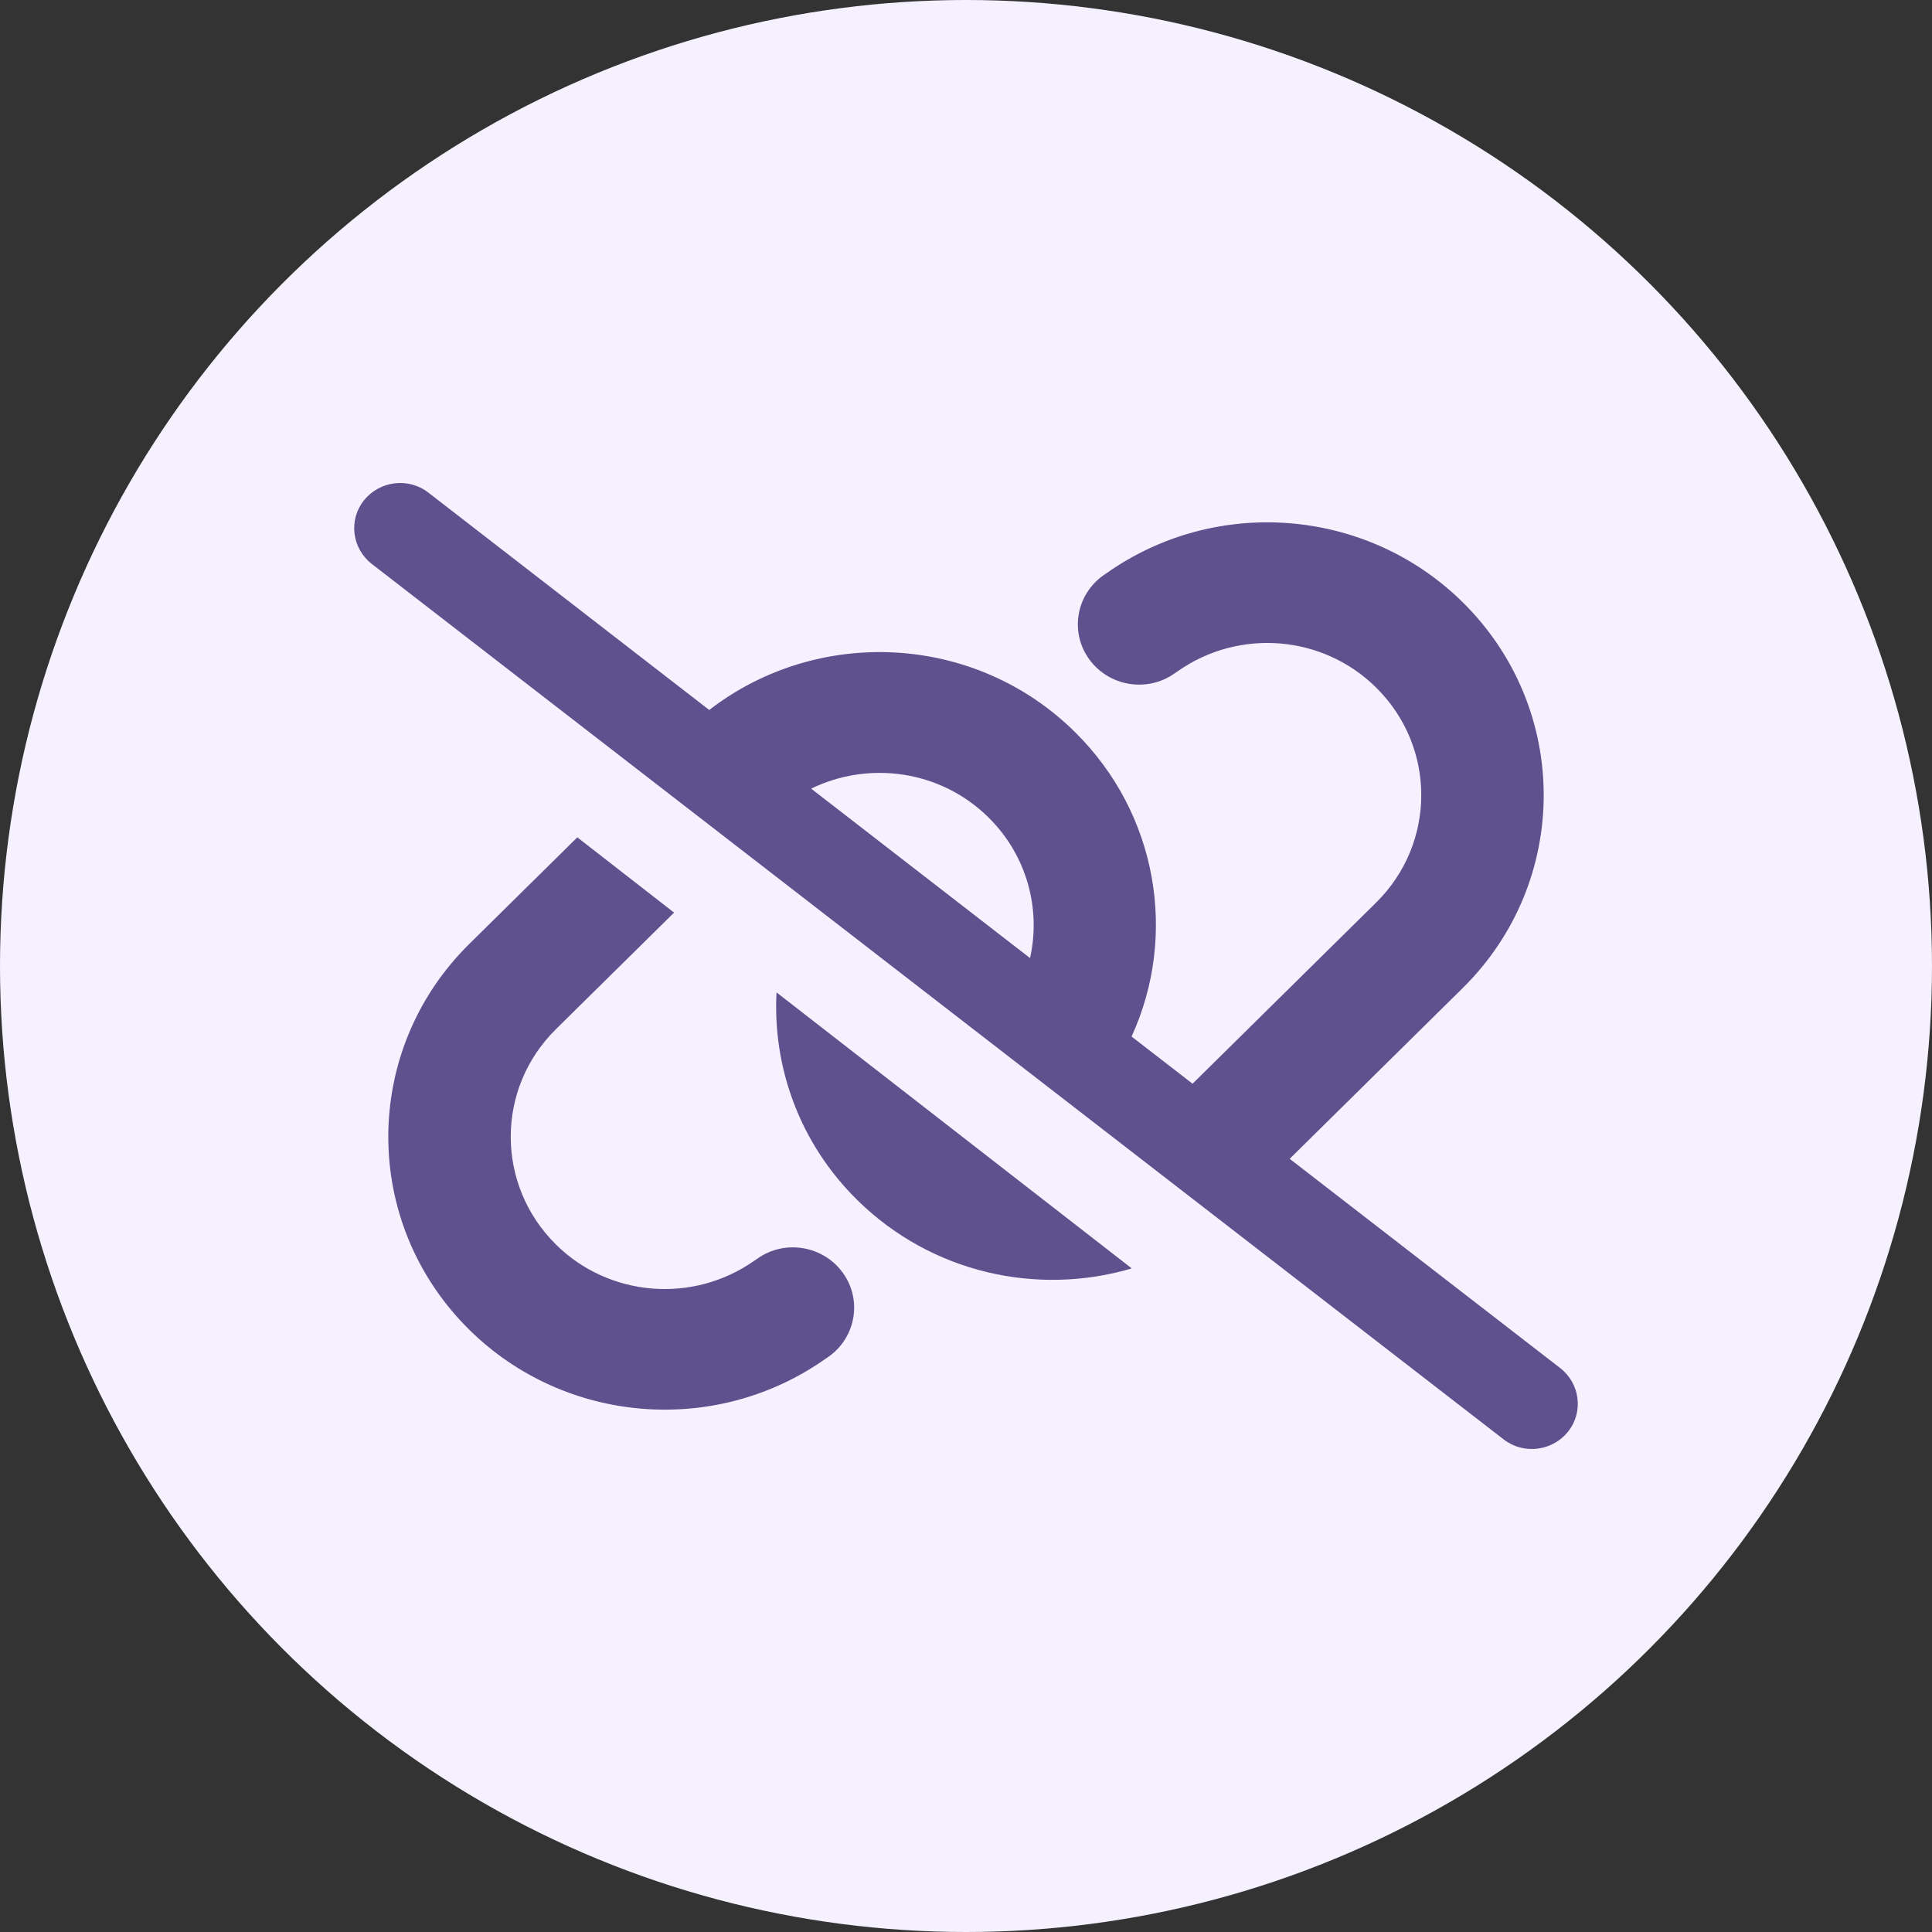
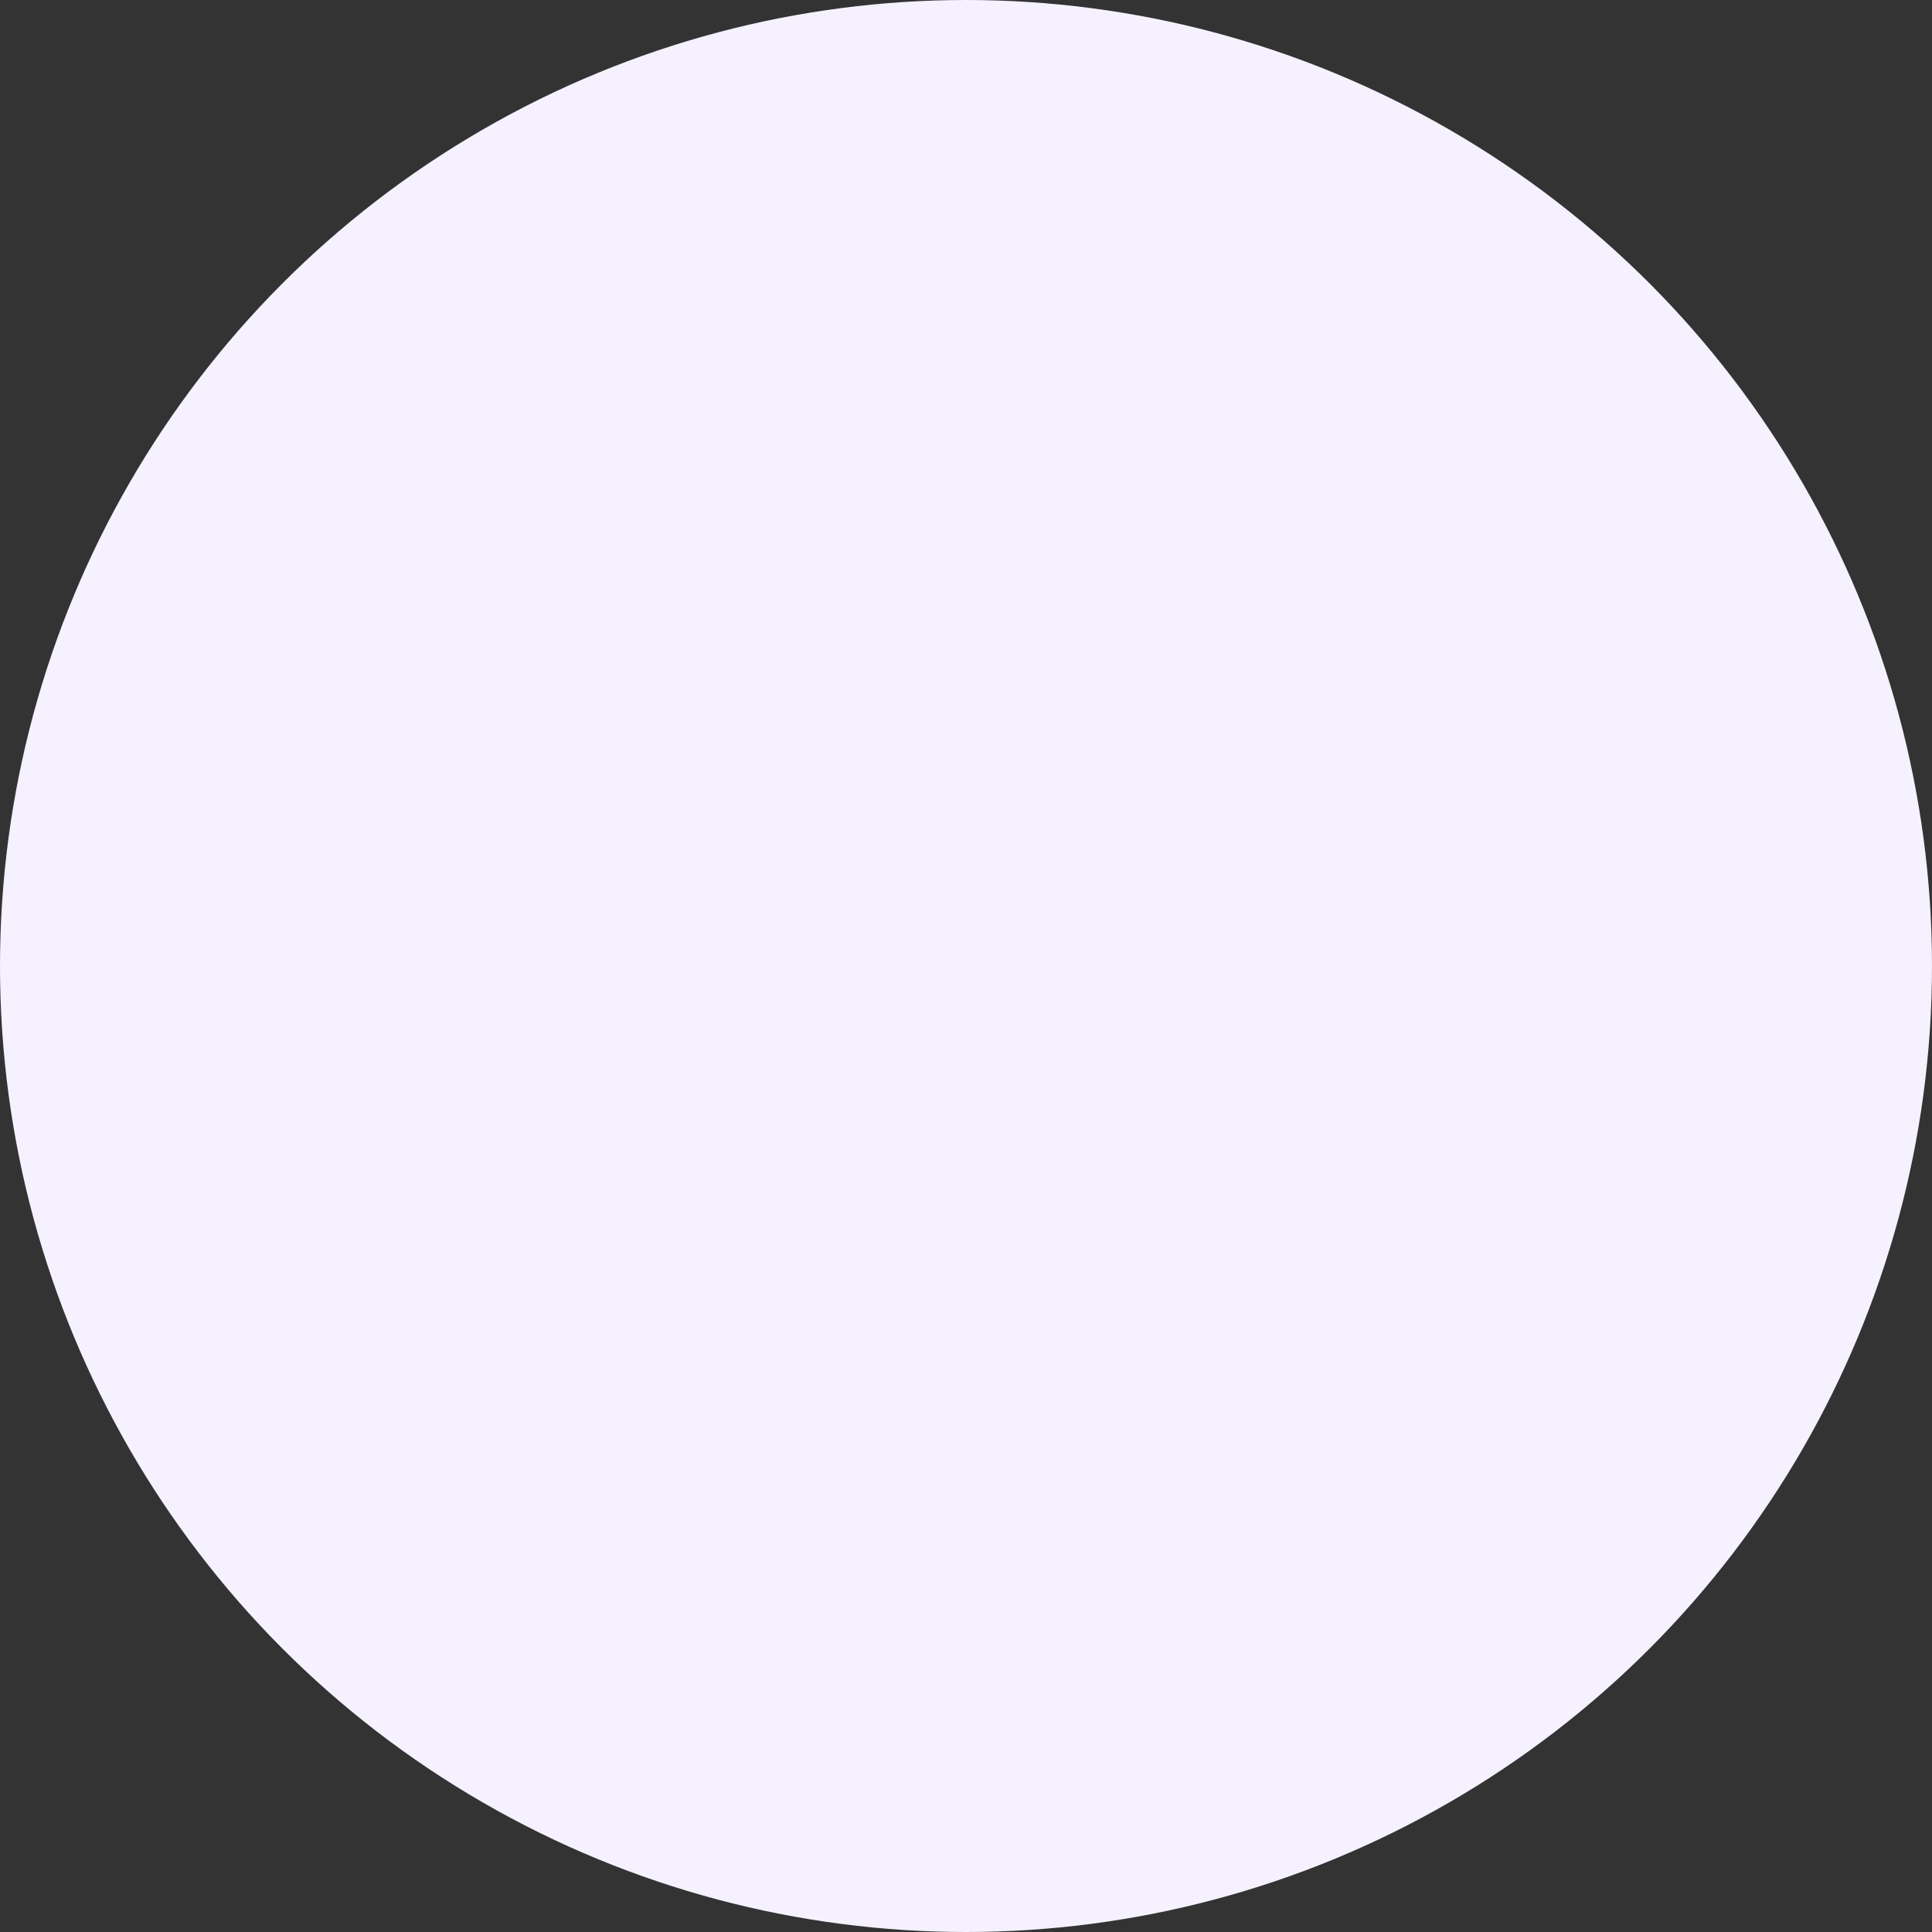
<svg xmlns="http://www.w3.org/2000/svg" width="60" height="60" viewBox="0 0 60 60" fill="none">
  <rect x="0" y="0" width="60" height="60" fill="#333333" stroke="none" />
  <circle cx="30" cy="30" r="30" fill="#F5F1FF" />
-   <path d="M13.304 15.299C12.687 14.819 11.79 14.93 11.303 15.539C10.816 16.149 10.929 17.034 11.547 17.514L46.696 44.701C47.313 45.181 48.21 45.07 48.697 44.461C49.184 43.851 49.071 42.967 48.453 42.486L40.052 35.988L45.425 30.686C48.78 27.375 48.78 22.014 45.425 18.703C42.457 15.774 37.778 15.393 34.364 17.801L34.269 17.866C33.414 18.469 33.218 19.641 33.83 20.479C34.441 21.317 35.629 21.516 36.478 20.912L36.573 20.848C38.479 19.506 41.085 19.717 42.736 21.352C44.606 23.197 44.606 26.186 42.736 28.031L37.036 33.656L35.142 32.191C36.585 29.039 35.943 25.26 33.384 22.735C30.285 19.67 25.398 19.442 22.026 22.049L13.304 15.299ZM25.191 24.492C26.978 23.619 29.21 23.912 30.701 25.389C31.888 26.561 32.333 28.219 31.989 29.754L25.191 24.492ZM14.575 29.314C11.22 32.625 11.22 37.986 14.575 41.297C17.543 44.226 22.222 44.607 25.636 42.199L25.731 42.135C26.586 41.531 26.782 40.359 26.17 39.521C25.559 38.683 24.371 38.484 23.522 39.088L23.427 39.152C21.521 40.494 18.915 40.283 17.264 38.648C15.394 36.797 15.394 33.809 17.264 31.963L20.934 28.342L17.929 26.004L14.575 29.314ZM24.116 30.82C23.991 33.152 24.84 35.514 26.622 37.266C28.931 39.545 32.227 40.254 35.148 39.392L24.116 30.82Z" fill="#5F518D" />
</svg>